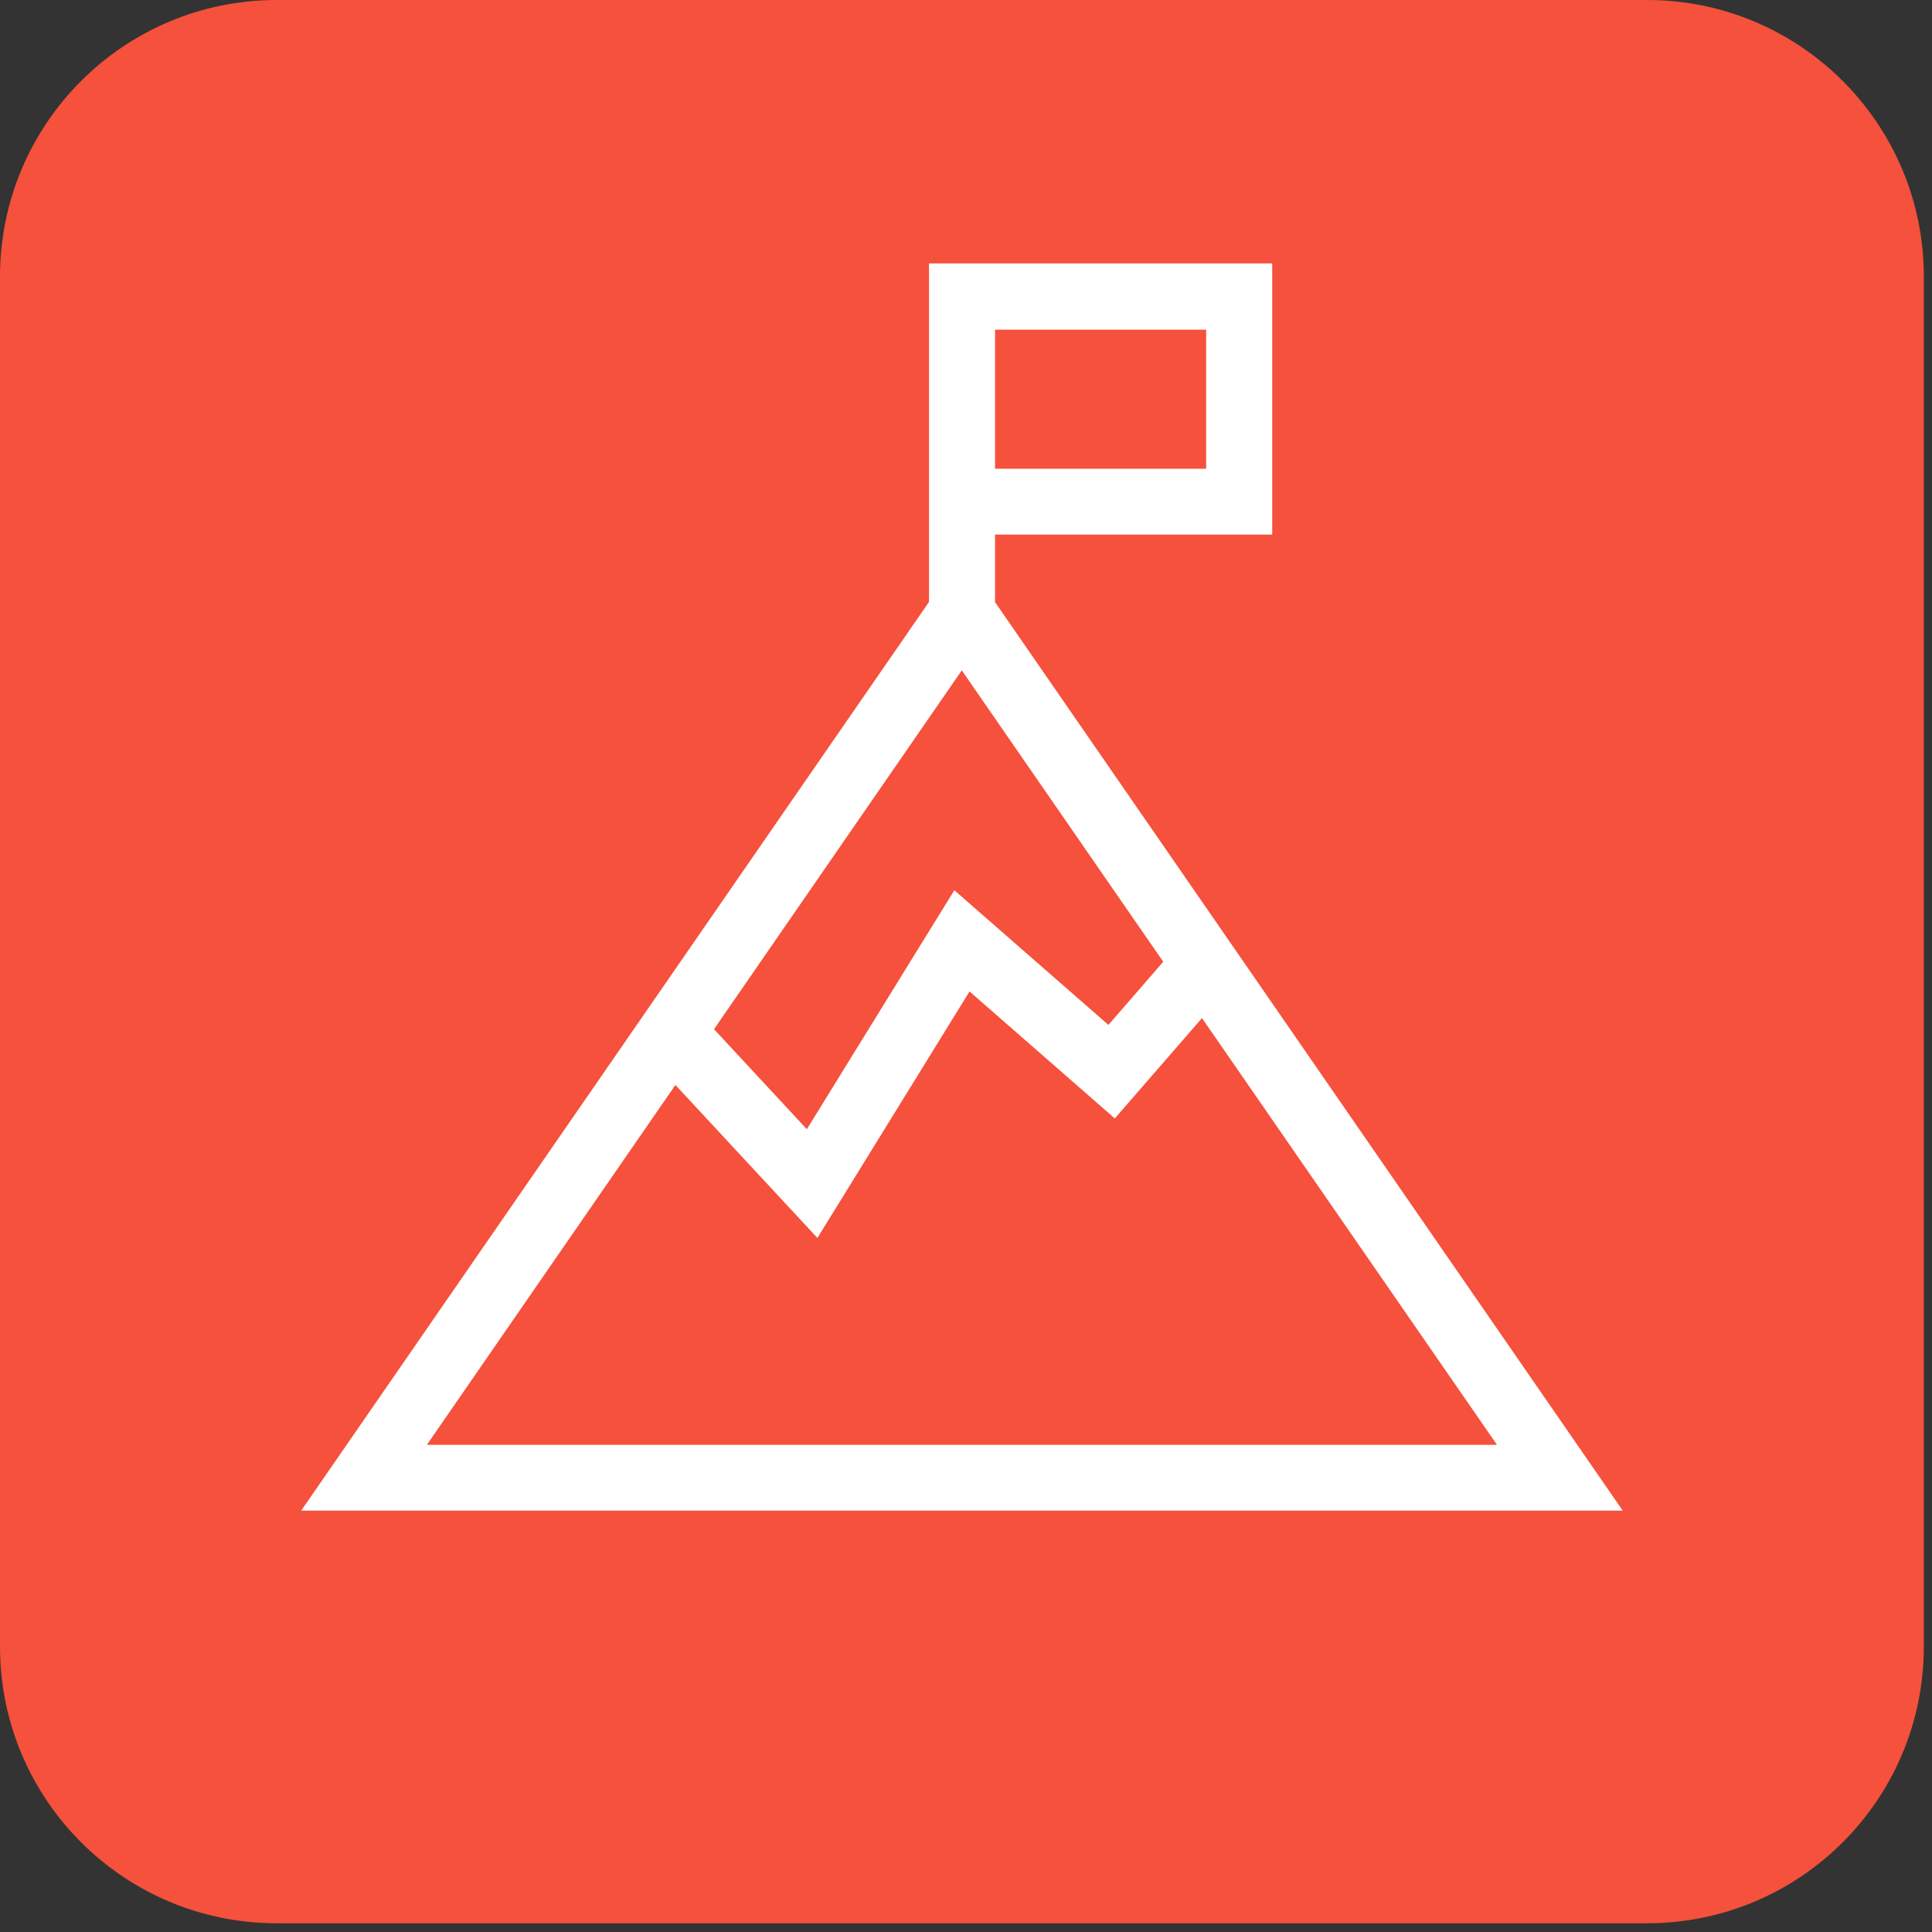
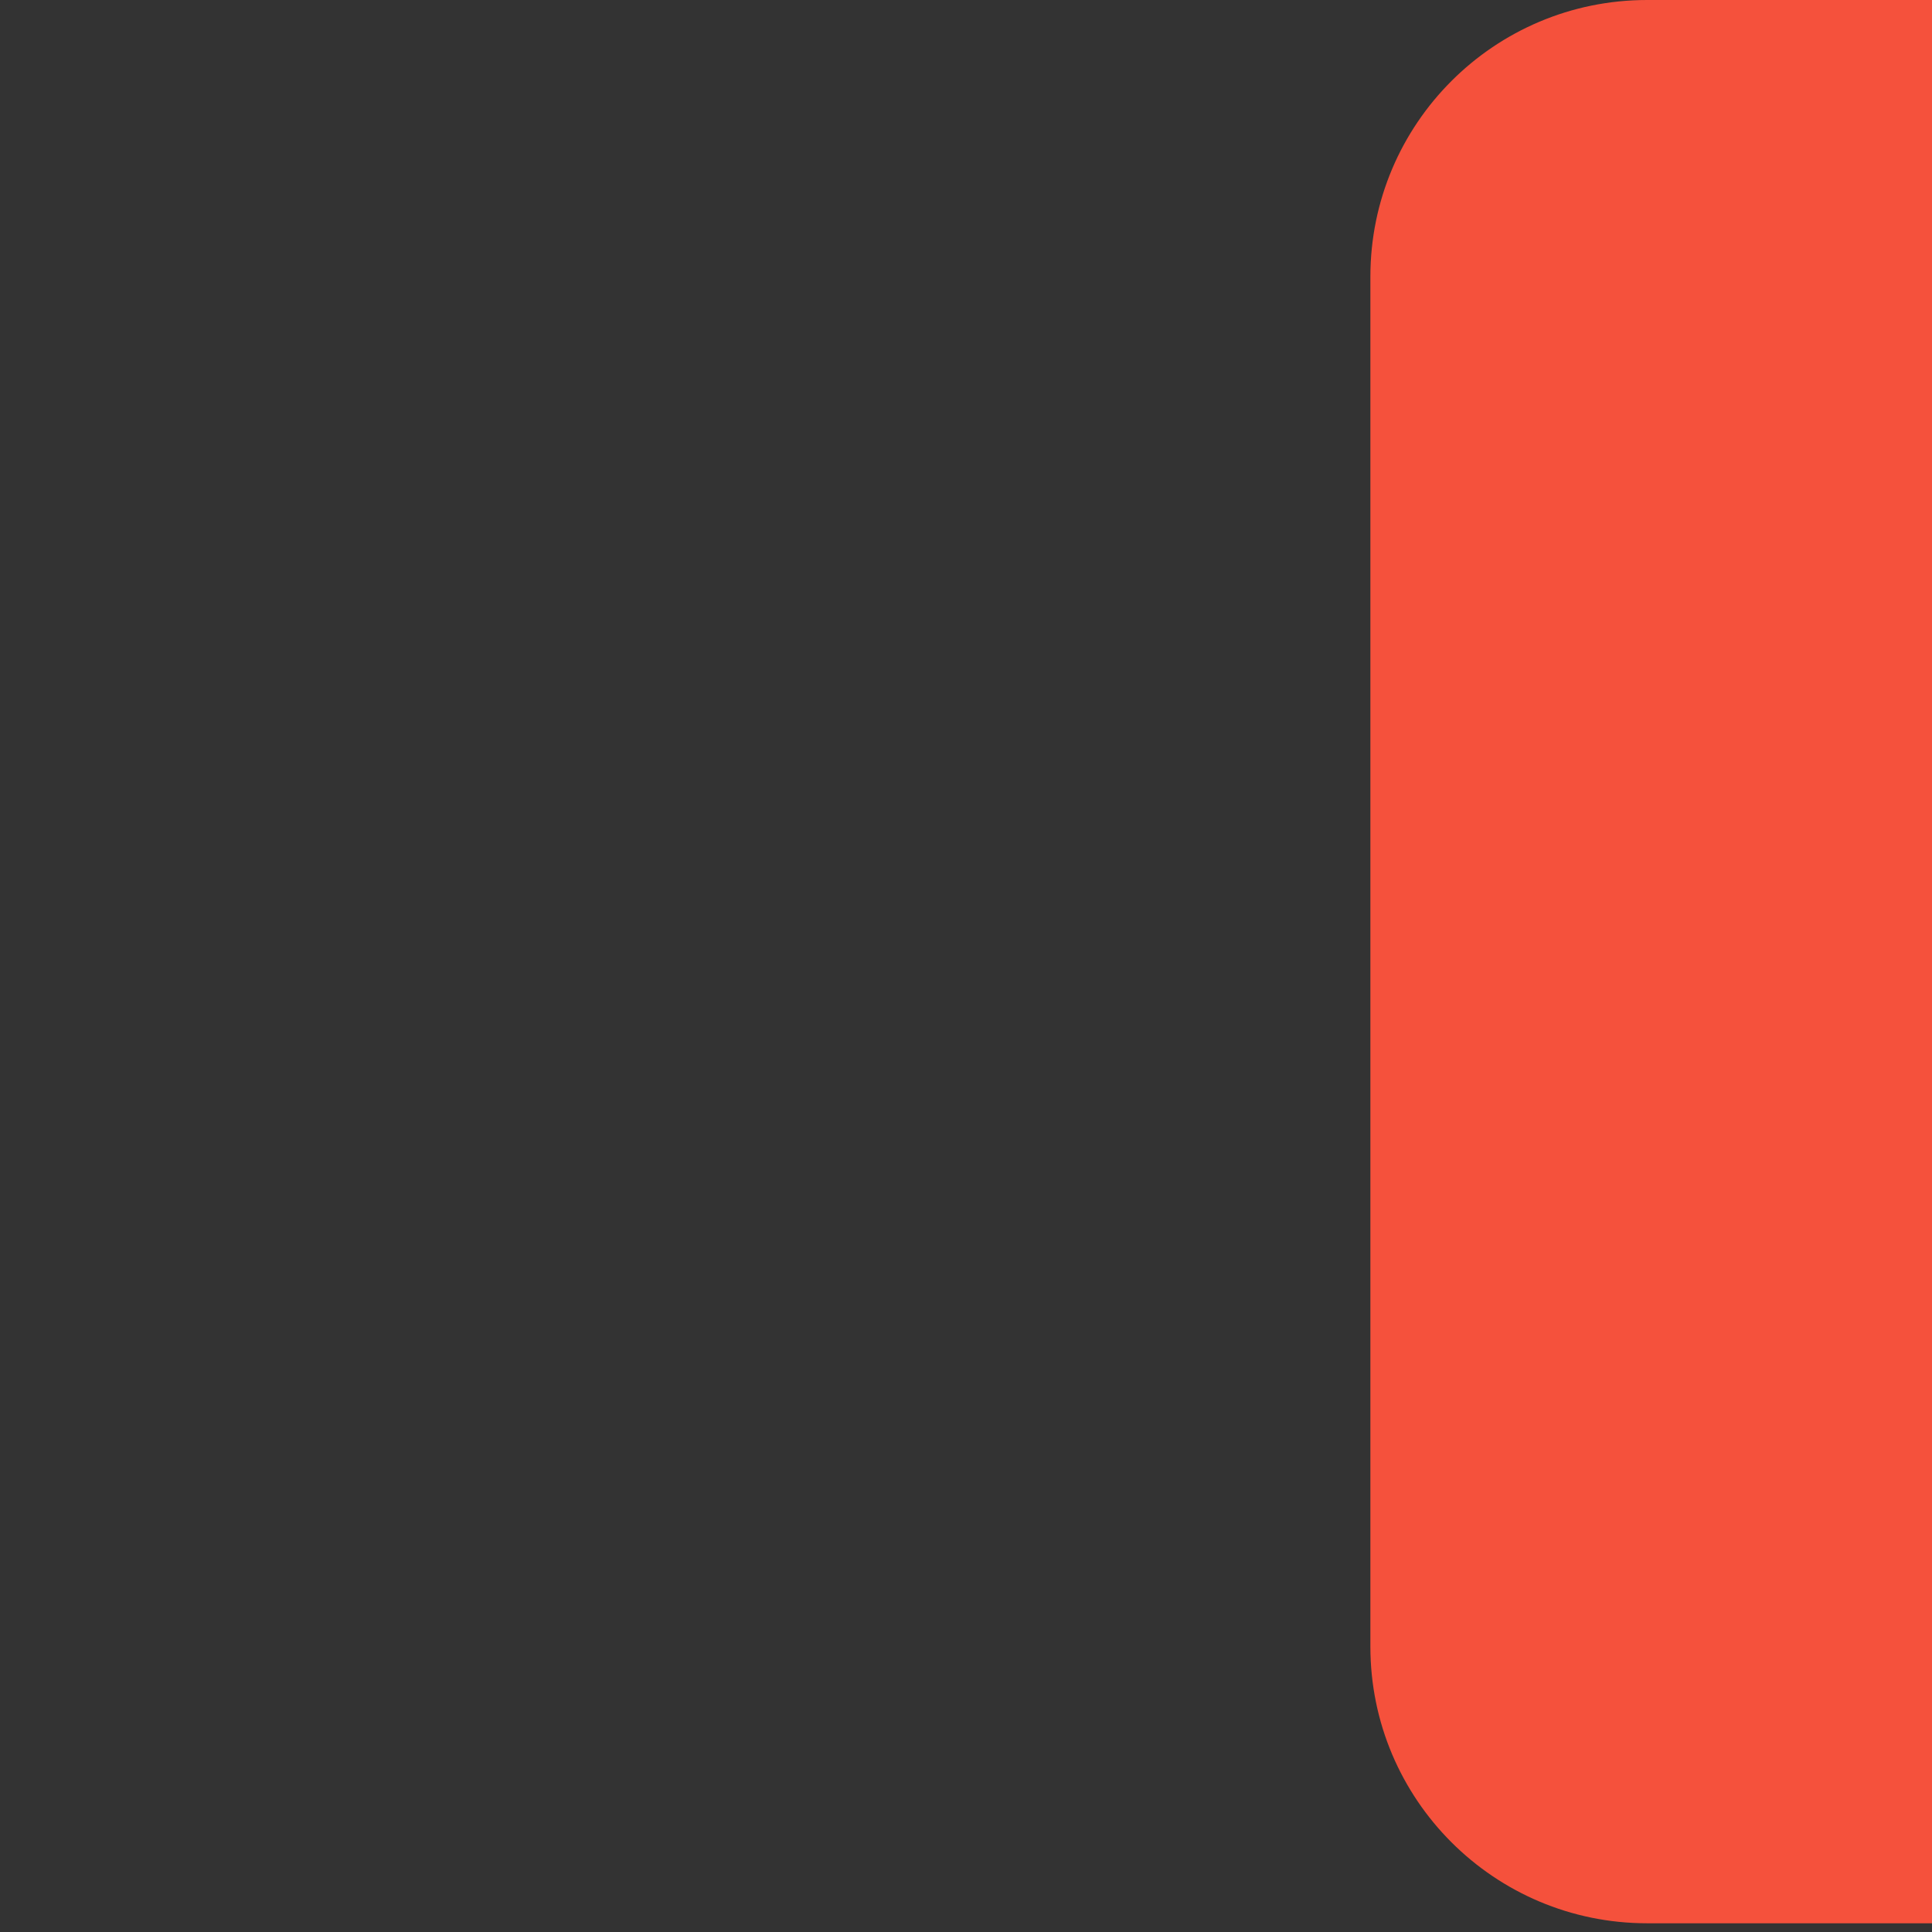
<svg xmlns="http://www.w3.org/2000/svg" fill="none" height="91" viewBox="0 0 91 91" width="91">
  <rect x="0" y="0" width="91" height="91" fill="#333333" stroke="none" />
-   <path class="background" d="m77.581 0h-64.547c-7.198 0-13.034 5.834-13.034 13.03v64.529c0 7.196 5.835 13.03 13.034 13.03h64.547c7.198 0 13.034-5.834 13.034-13.03v-64.529c0-7.196-5.835-13.03-13.034-13.03z" fill="#f5513c" />
-   <path class="icon" d="m76.44 71.163-29.572-42.802v-3.182h13.055v-12.771h-16.165v15.943l-29.572 42.802h62.266zm-29.572-55.635h9.944v6.551h-9.944zm-26.762 52.525 11.707-16.949 6.688 7.205 7.165-11.61 6.843 5.981 4.106-4.727 13.895 20.1zm13.521-19.571 11.675-16.907 9.488 13.725-2.582 2.975-7.258-6.344-6.947 11.258-4.376-4.717z" fill="#fff" />
+   <path class="background" d="m77.581 0c-7.198 0-13.034 5.834-13.034 13.03v64.529c0 7.196 5.835 13.03 13.034 13.03h64.547c7.198 0 13.034-5.834 13.034-13.03v-64.529c0-7.196-5.835-13.03-13.034-13.03z" fill="#f5513c" />
</svg>